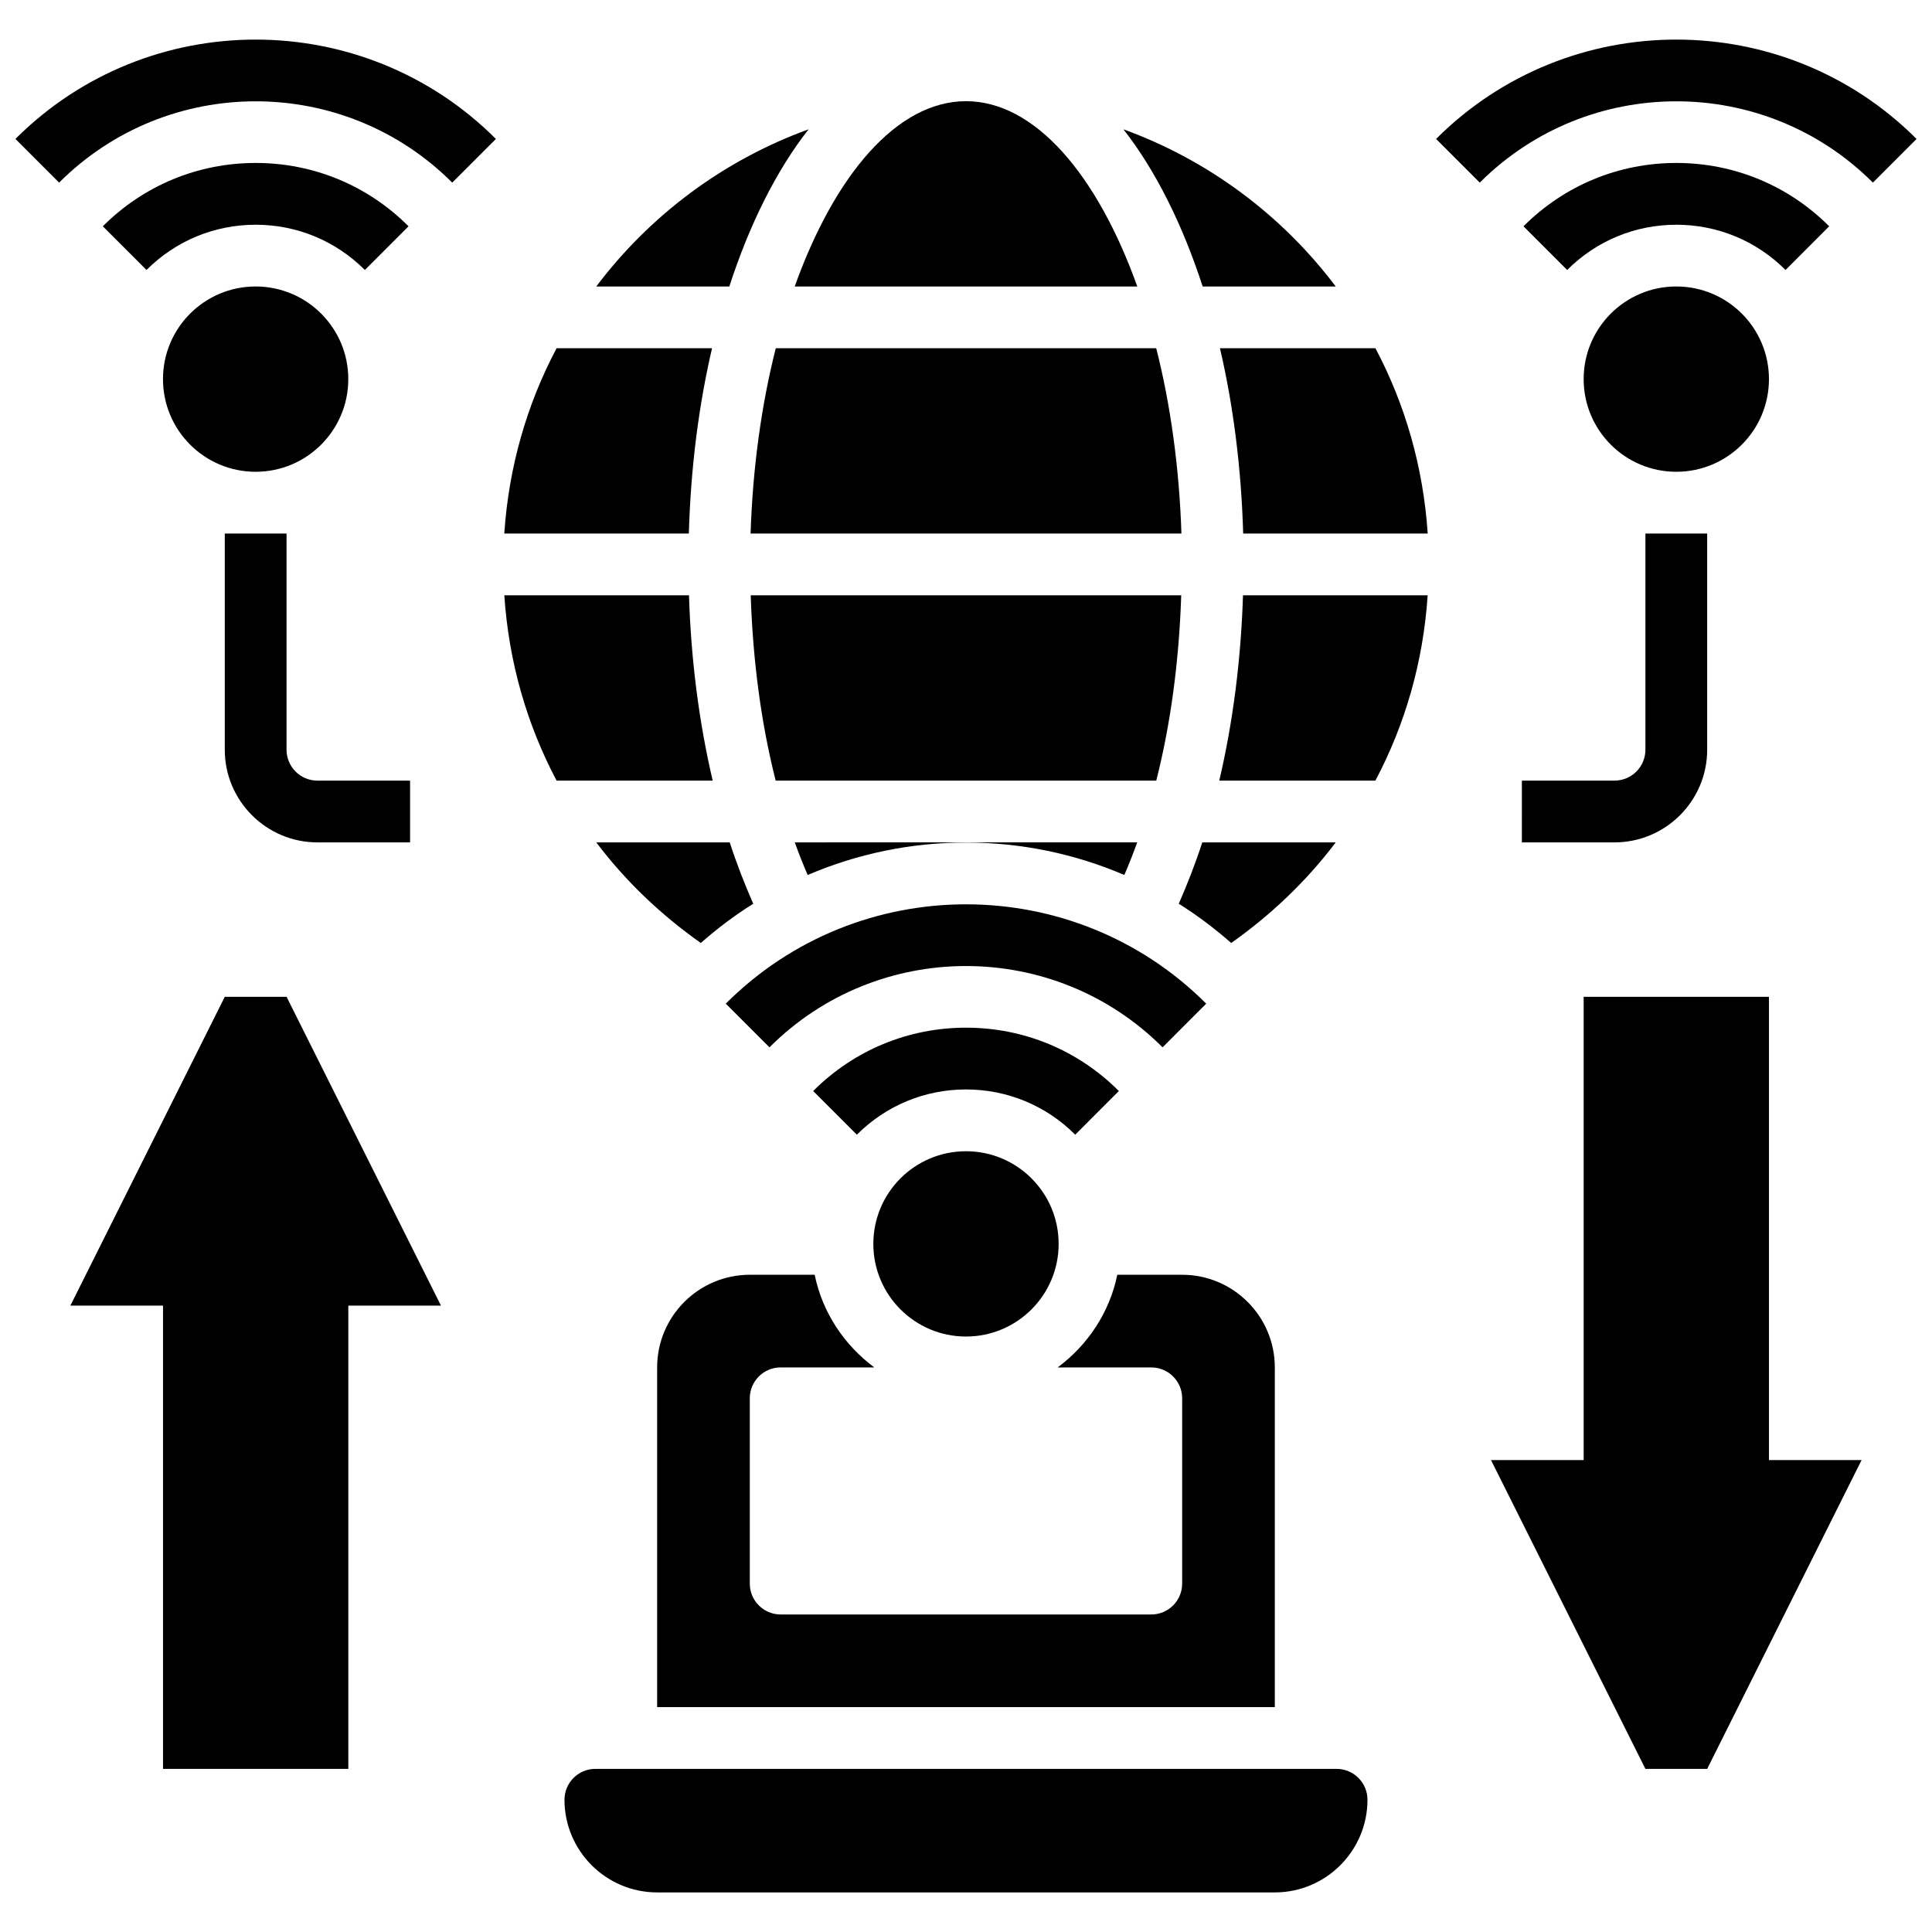
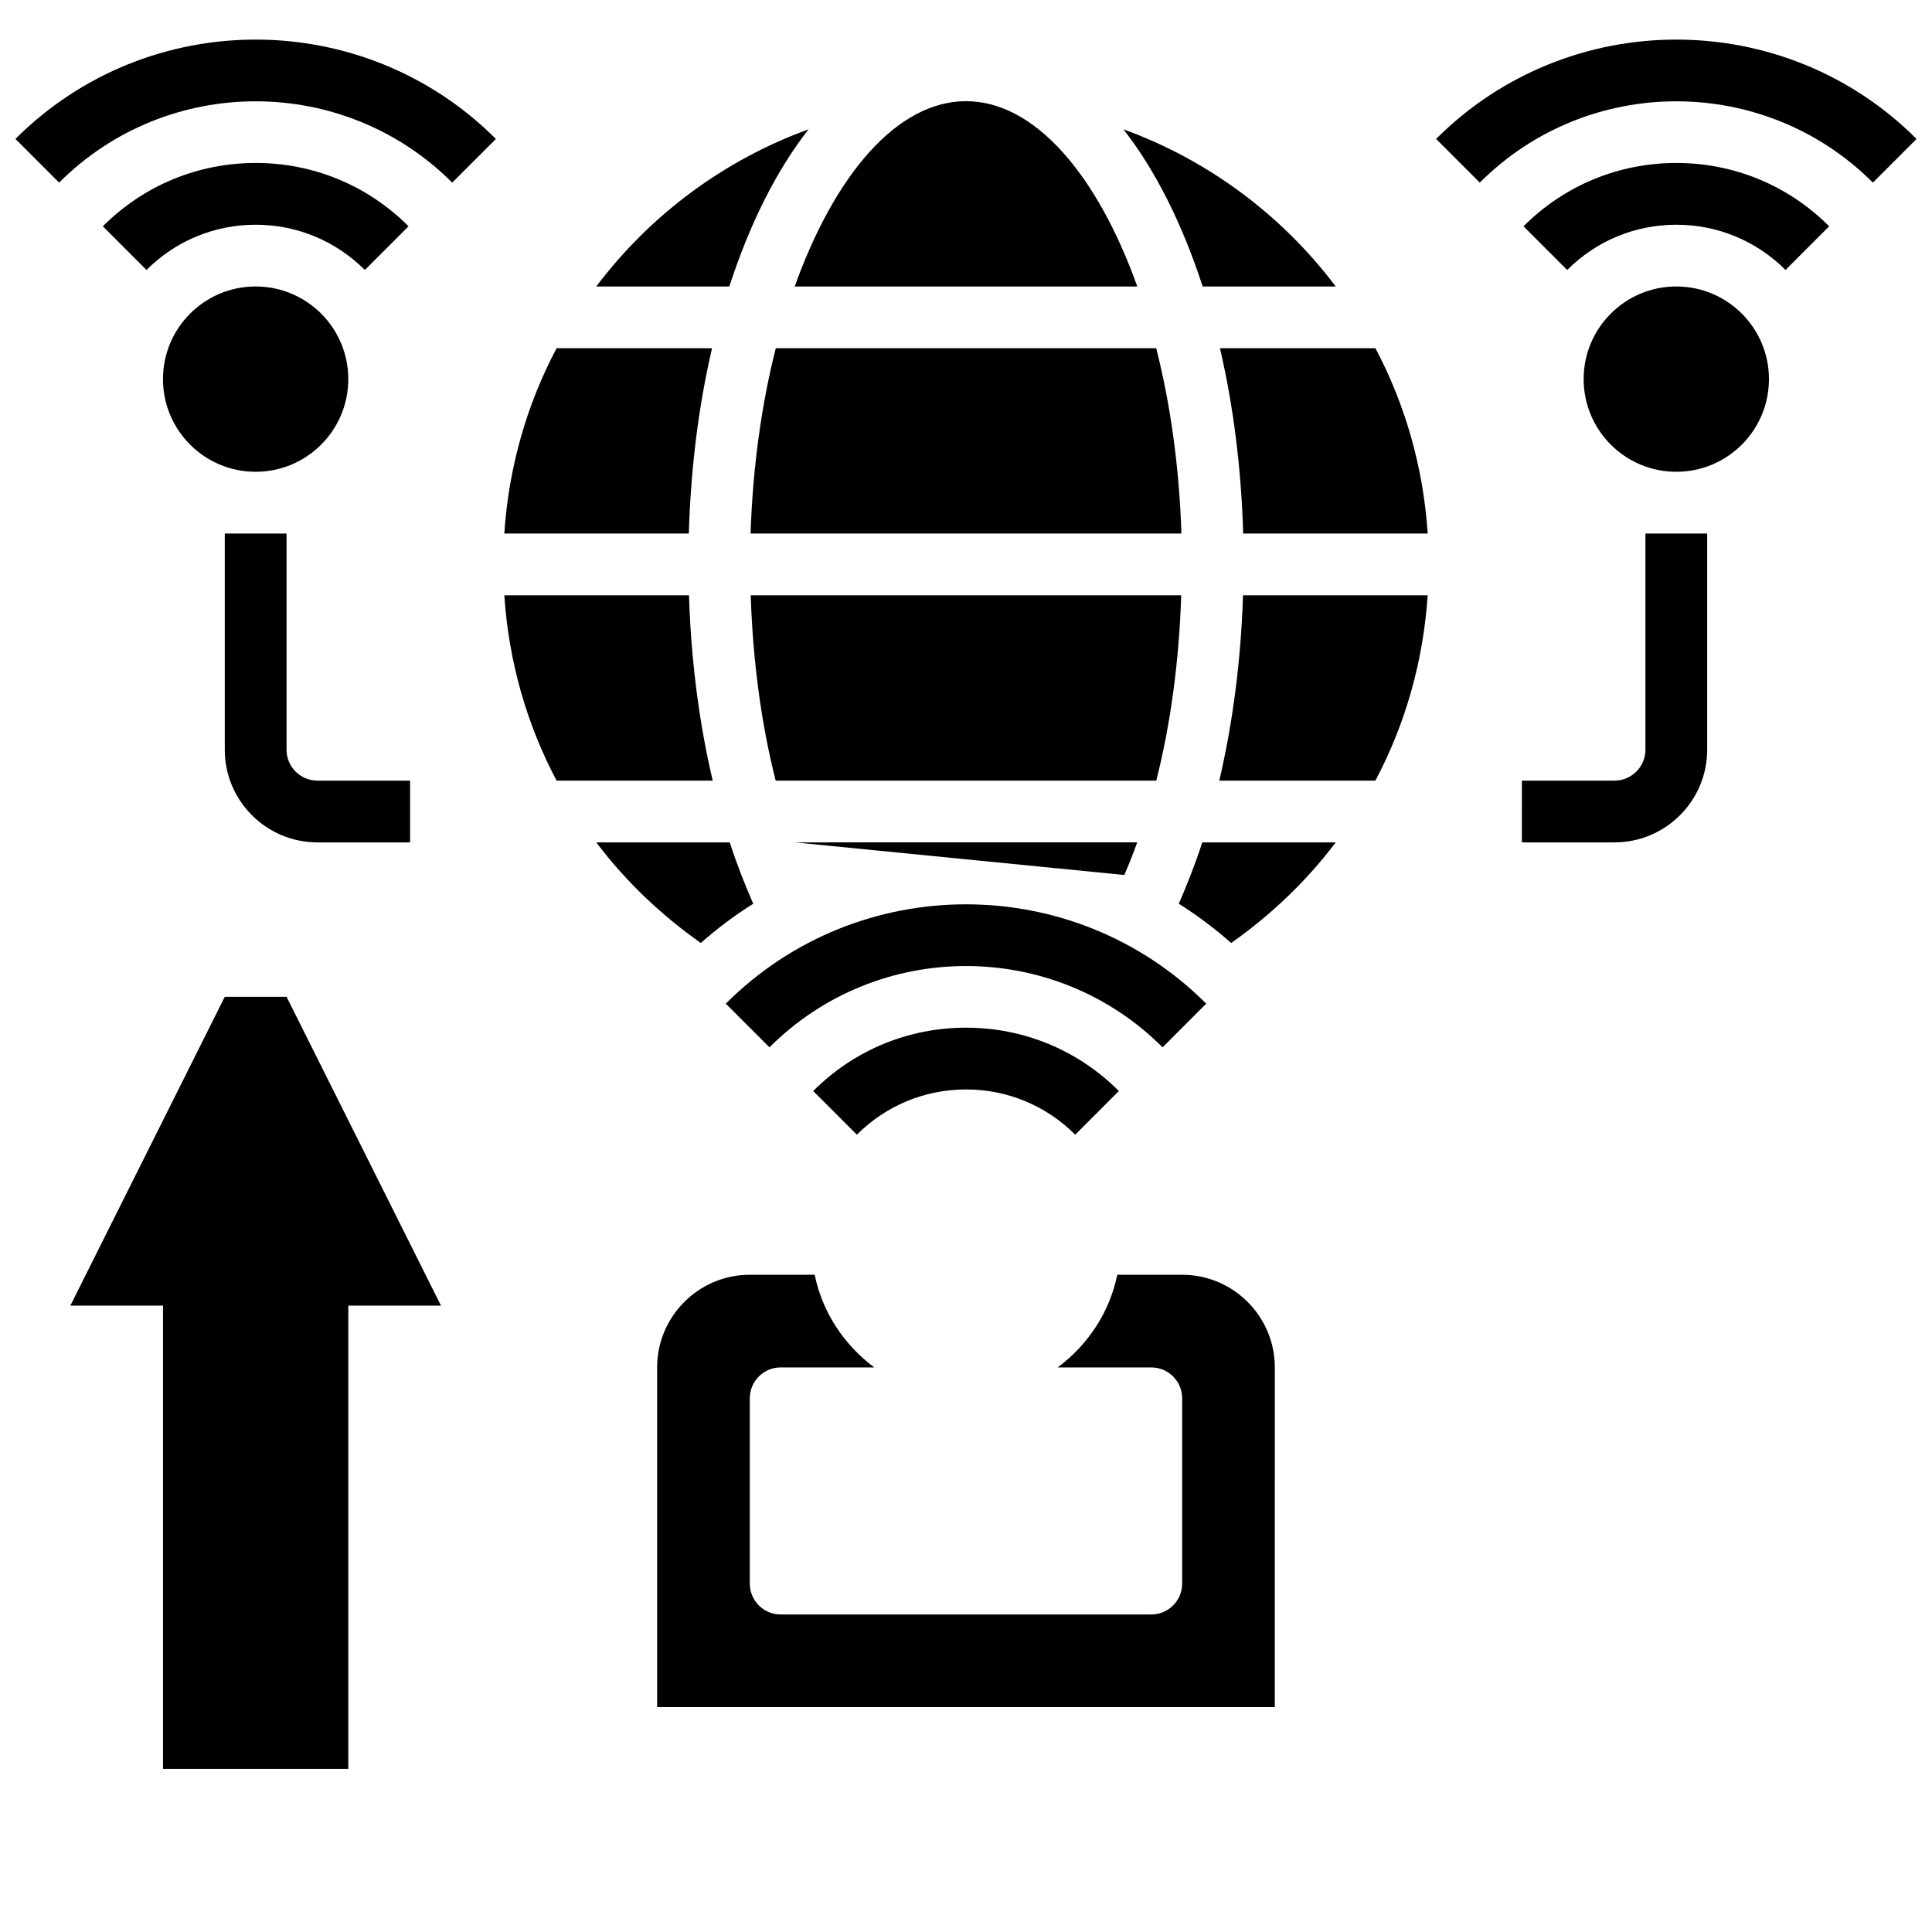
<svg xmlns="http://www.w3.org/2000/svg" width="800px" height="800px" version="1.1" viewBox="144 144 512 512">
  <defs>
    <clipPath id="b">
      <path d="m148.09 154h127.91v39h-127.91z" />
    </clipPath>
    <clipPath id="a">
      <path d="m524 154h127.9v39h-127.9z" />
    </clipPath>
  </defs>
-   <path d="m424.55 473.64c0 13.562-10.992 24.555-24.551 24.555-13.562 0-24.555-10.992-24.555-24.555 0-13.559 10.992-24.551 24.555-24.551 13.559 0 24.551 10.992 24.551 24.551" />
  <path d="m440.51 433.13c-10.812-10.82-25.199-16.785-40.504-16.785-15.305 0-29.691 5.965-40.504 16.785l11.574 11.574c7.727-7.727 18.004-11.988 28.934-11.988 10.926 0 21.207 4.266 28.934 11.988z" />
  <path d="m463.66 409.98c-35.102-35.102-92.223-35.102-127.32 0l11.574 11.574c28.727-28.727 75.453-28.727 104.18 0z" />
  <path d="m342.95 301.77c0.555 17.328 2.781 34.031 6.613 49.105h100.86c3.832-15.074 6.047-31.781 6.613-49.105z" />
  <path d="m358.28 178.27c-22.582 8.199-42.051 22.793-56.262 41.652h35.258c5.379-16.559 12.5-30.793 21.004-41.652z" />
  <path d="m326.59 301.77h-48.941c1.172 17.637 5.992 34.277 13.855 49.105h41.371c-3.609-15.344-5.754-31.953-6.285-49.105z" />
  <path d="m445.39 219.92c-10.574-29.57-27.125-49.105-45.391-49.105-18.27 0-34.816 19.535-45.391 49.105z" />
  <path d="m467.12 350.87h41.371c7.867-14.832 12.688-31.469 13.855-49.105h-48.941c-0.535 17.152-2.688 33.762-6.285 49.105z" />
  <path d="m497.98 367.24h-35.363c-1.852 5.711-3.969 11.09-6.227 16.262 4.879 3.062 9.504 6.539 13.891 10.402 10.527-7.434 19.938-16.371 27.699-26.664z" />
-   <path d="m441.96 375.88c1.195-2.789 2.34-5.664 3.414-8.645l-90.75 0.004c1.07 2.981 2.219 5.852 3.414 8.645 13.086-5.609 27.285-8.605 41.961-8.605 14.672 0 28.883 2.996 41.961 8.602z" />
+   <path d="m441.96 375.88c1.195-2.789 2.34-5.664 3.414-8.645l-90.75 0.004z" />
  <path d="m302.02 367.24c7.758 10.297 17.172 19.234 27.703 26.664 4.379-3.871 9.012-7.352 13.891-10.402-2.258-5.164-4.379-10.543-6.227-16.262z" />
  <path d="m467.3 236.29c3.519 15.059 5.641 31.602 6.156 49.105h48.902c-1.172-17.637-5.992-34.277-13.855-49.105z" />
  <path d="m497.98 219.92c-14.207-18.855-33.68-33.449-56.262-41.652 8.496 10.859 15.617 25.094 21 41.652z" />
  <path d="m332.7 236.29h-41.199c-7.867 14.832-12.688 31.469-13.855 49.105h48.902c0.512-17.504 2.633-34.047 6.152-49.105z" />
  <path d="m450.41 236.29h-100.82c-3.781 14.902-6.106 31.574-6.68 49.105h114.18c-0.57-17.531-2.894-34.191-6.676-49.105z" />
-   <path d="m498.21 612.77h-196.43c-4.519 0-8.184 3.668-8.184 8.184 0 13.535 11.016 24.555 24.555 24.555h163.69c13.535 0 24.555-11.016 24.555-24.555-0.004-4.516-3.668-8.184-8.188-8.184z" />
  <path d="m481.84 506.38c0-13.535-11.016-24.555-24.555-24.555h-17.195c-2.047 10.035-7.856 18.645-15.797 24.555h24.809c4.519 0 8.184 3.668 8.184 8.184v49.105c0 4.519-3.668 8.184-8.184 8.184h-98.215c-4.519 0-8.184-3.668-8.184-8.184v-49.105c0-4.519 3.668-8.184 8.184-8.184h24.809c-7.938-5.91-13.75-14.52-15.797-24.555h-17.195c-13.535 0-24.555 11.016-24.555 24.555v90.027h163.69z" />
  <path d="m236.3 244.47c0 13.562-10.992 24.555-24.551 24.555-13.562 0-24.555-10.992-24.555-24.555 0-13.559 10.992-24.551 24.555-24.551 13.559 0 24.551 10.992 24.551 24.551" />
  <path d="m171.25 203.97 11.574 11.574c7.727-7.727 18.004-11.988 28.934-11.988 10.926 0 21.207 4.266 28.934 11.988l11.574-11.574c-10.812-10.82-25.199-16.785-40.504-16.785-15.309 0-29.699 5.965-40.512 16.785z" />
  <g clip-path="url(#b)">
    <path d="m148.09 180.82 11.574 11.574c28.727-28.727 75.453-28.727 104.18 0l11.574-11.574c-35.105-35.105-92.227-35.105-127.33 0z" />
  </g>
  <path d="m612.79 244.47c0 13.562-10.992 24.555-24.551 24.555-13.562 0-24.555-10.992-24.555-24.555 0-13.559 10.992-24.551 24.555-24.551 13.559 0 24.551 10.992 24.551 24.551" />
  <path d="m628.75 203.97c-10.812-10.82-25.199-16.785-40.504-16.785-15.305 0-29.691 5.965-40.504 16.785l11.574 11.574c7.727-7.727 18.004-11.988 28.934-11.988 10.926 0 21.207 4.266 28.934 11.988z" />
  <g clip-path="url(#a)">
    <path d="m524.58 180.82 11.574 11.574c28.727-28.727 75.453-28.727 104.18 0l11.574-11.574c-35.105-35.105-92.227-35.105-127.33 0z" />
  </g>
-   <path d="m612.79 408.16h-49.105v122.77h-24.555l40.922 81.844h16.371l40.922-81.844h-24.555z" />
  <path d="m203.57 408.16-40.922 81.844h24.555v122.77h49.105v-122.77h24.555l-40.922-81.844z" />
  <path d="m547.31 367.24h24.555c13.535 0 24.555-11.016 24.555-24.555v-57.293h-16.367v57.293c0 4.519-3.668 8.184-8.184 8.184h-24.555z" />
  <path d="m228.12 367.24h24.555v-16.367h-24.555c-4.519 0-8.184-3.668-8.184-8.184v-57.293h-16.367v57.293c-0.004 13.531 11.016 24.551 24.551 24.551z" />
</svg>